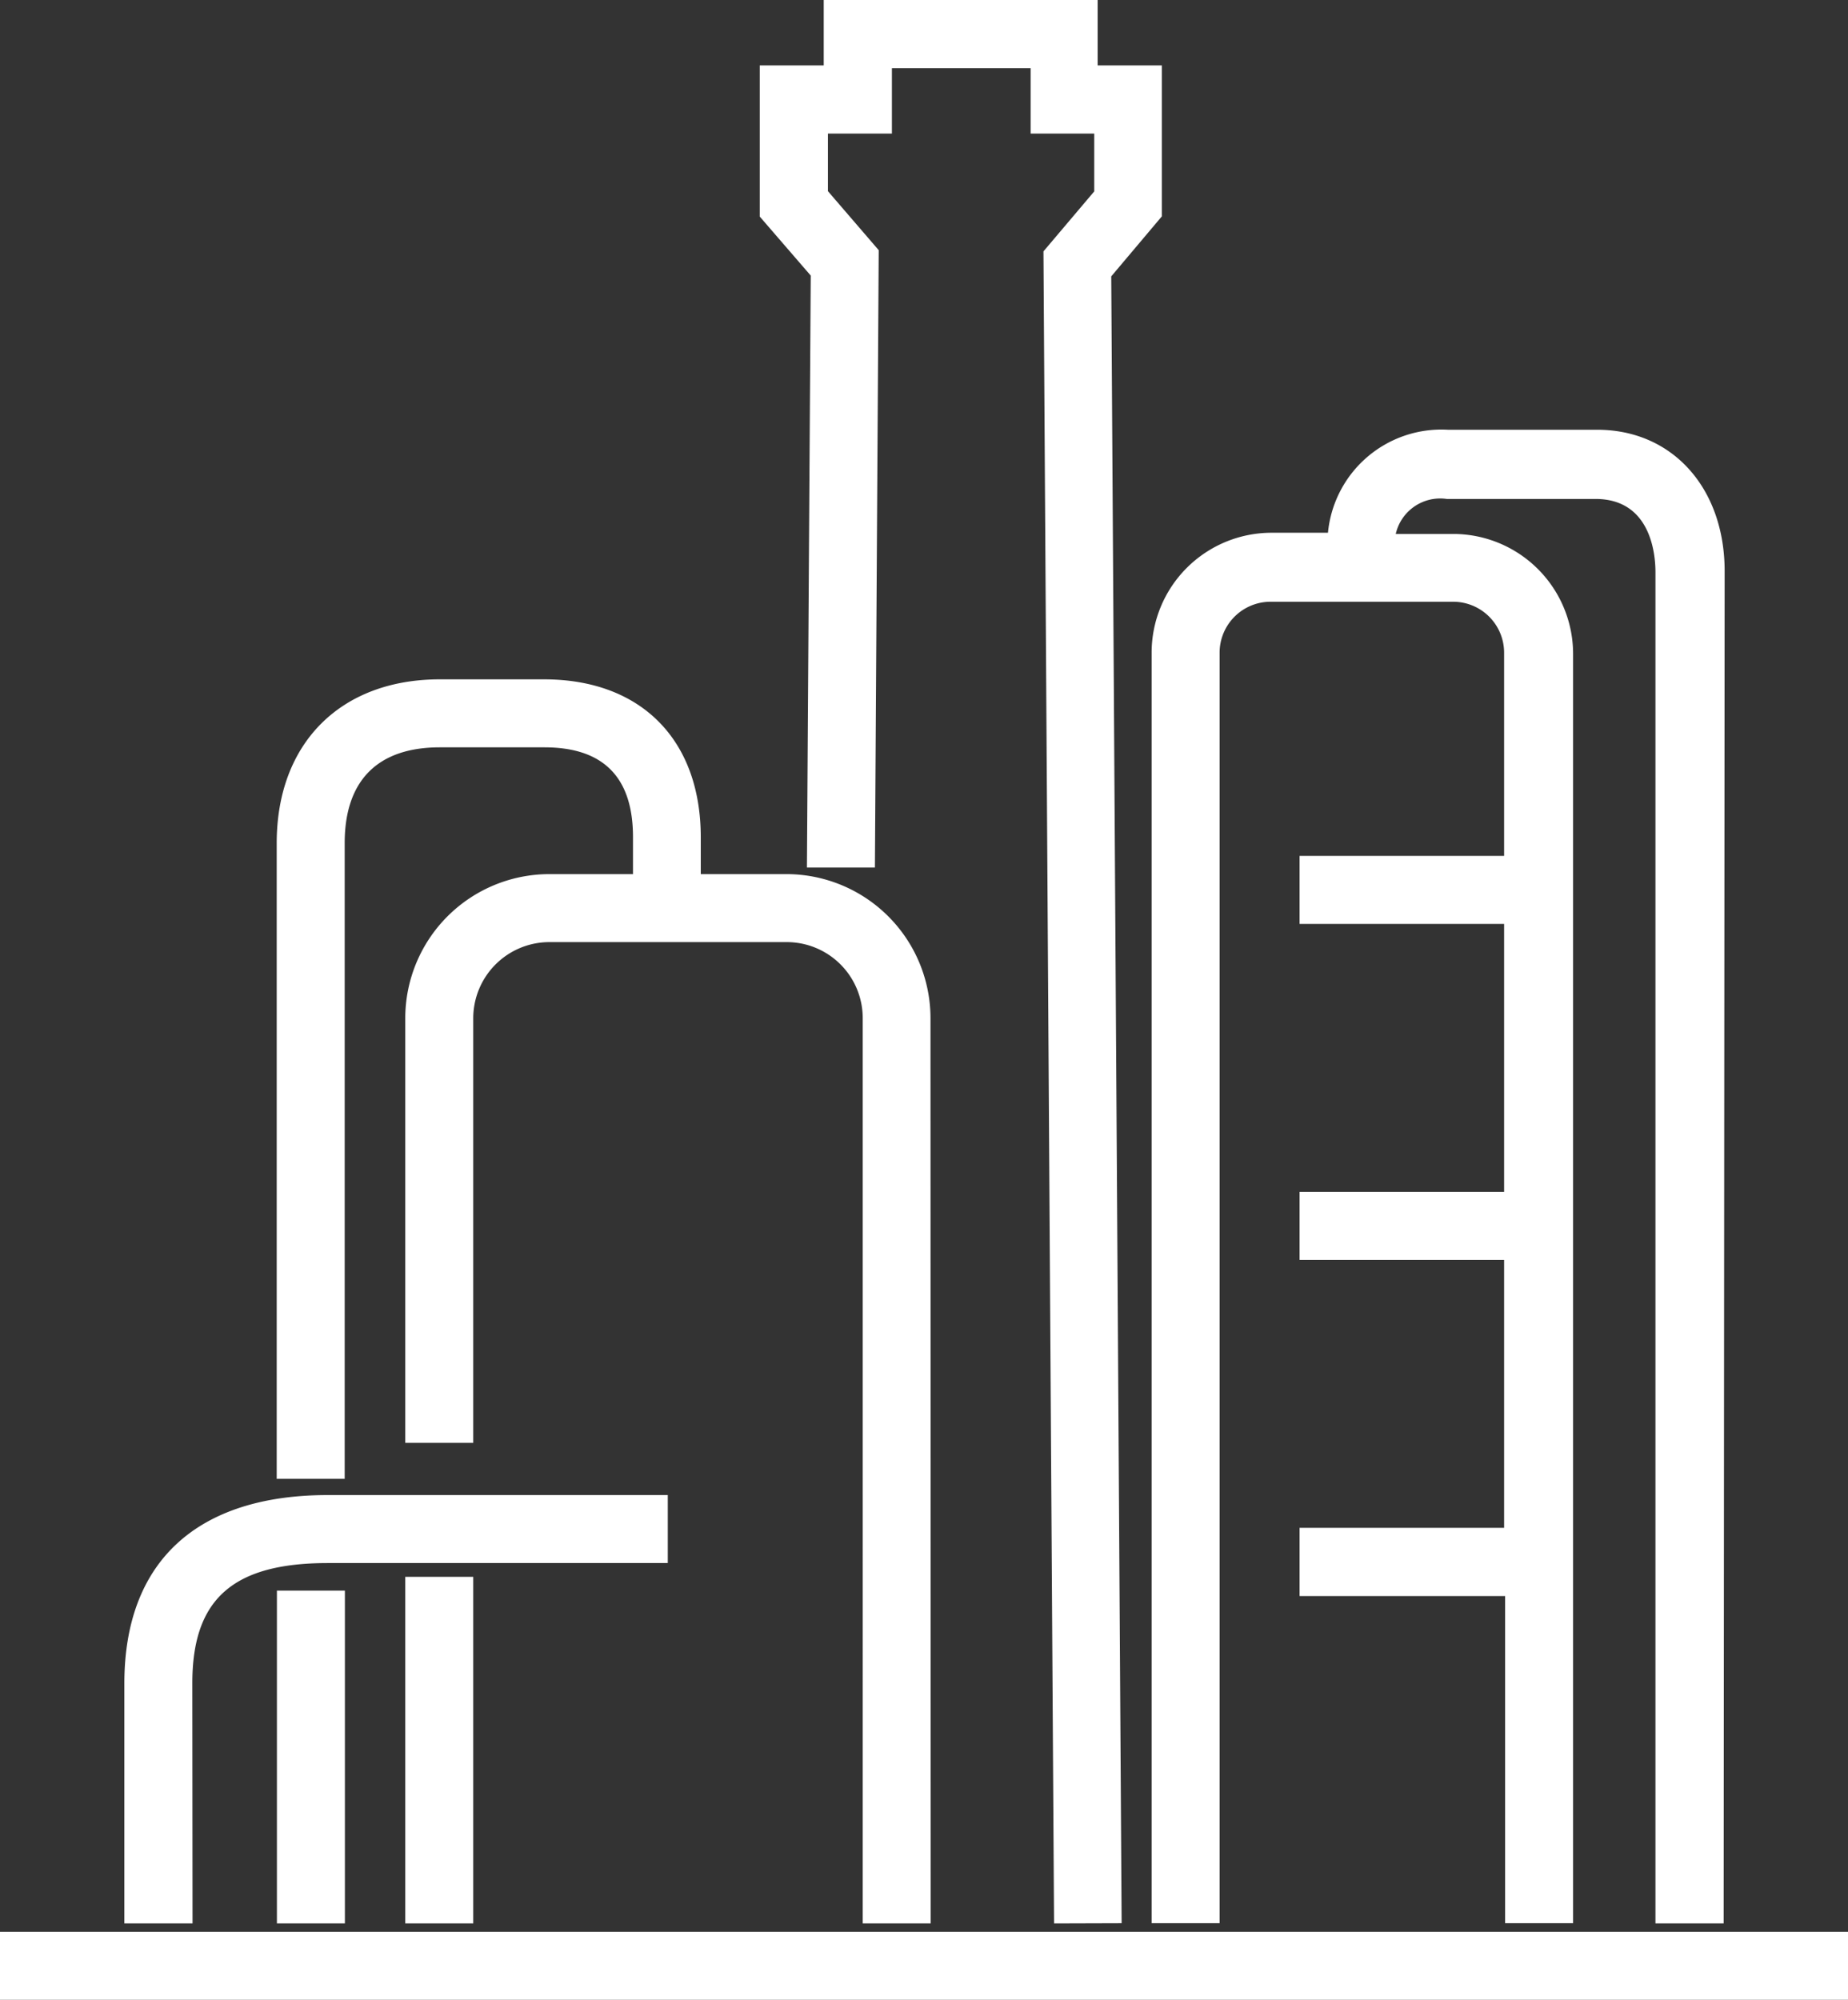
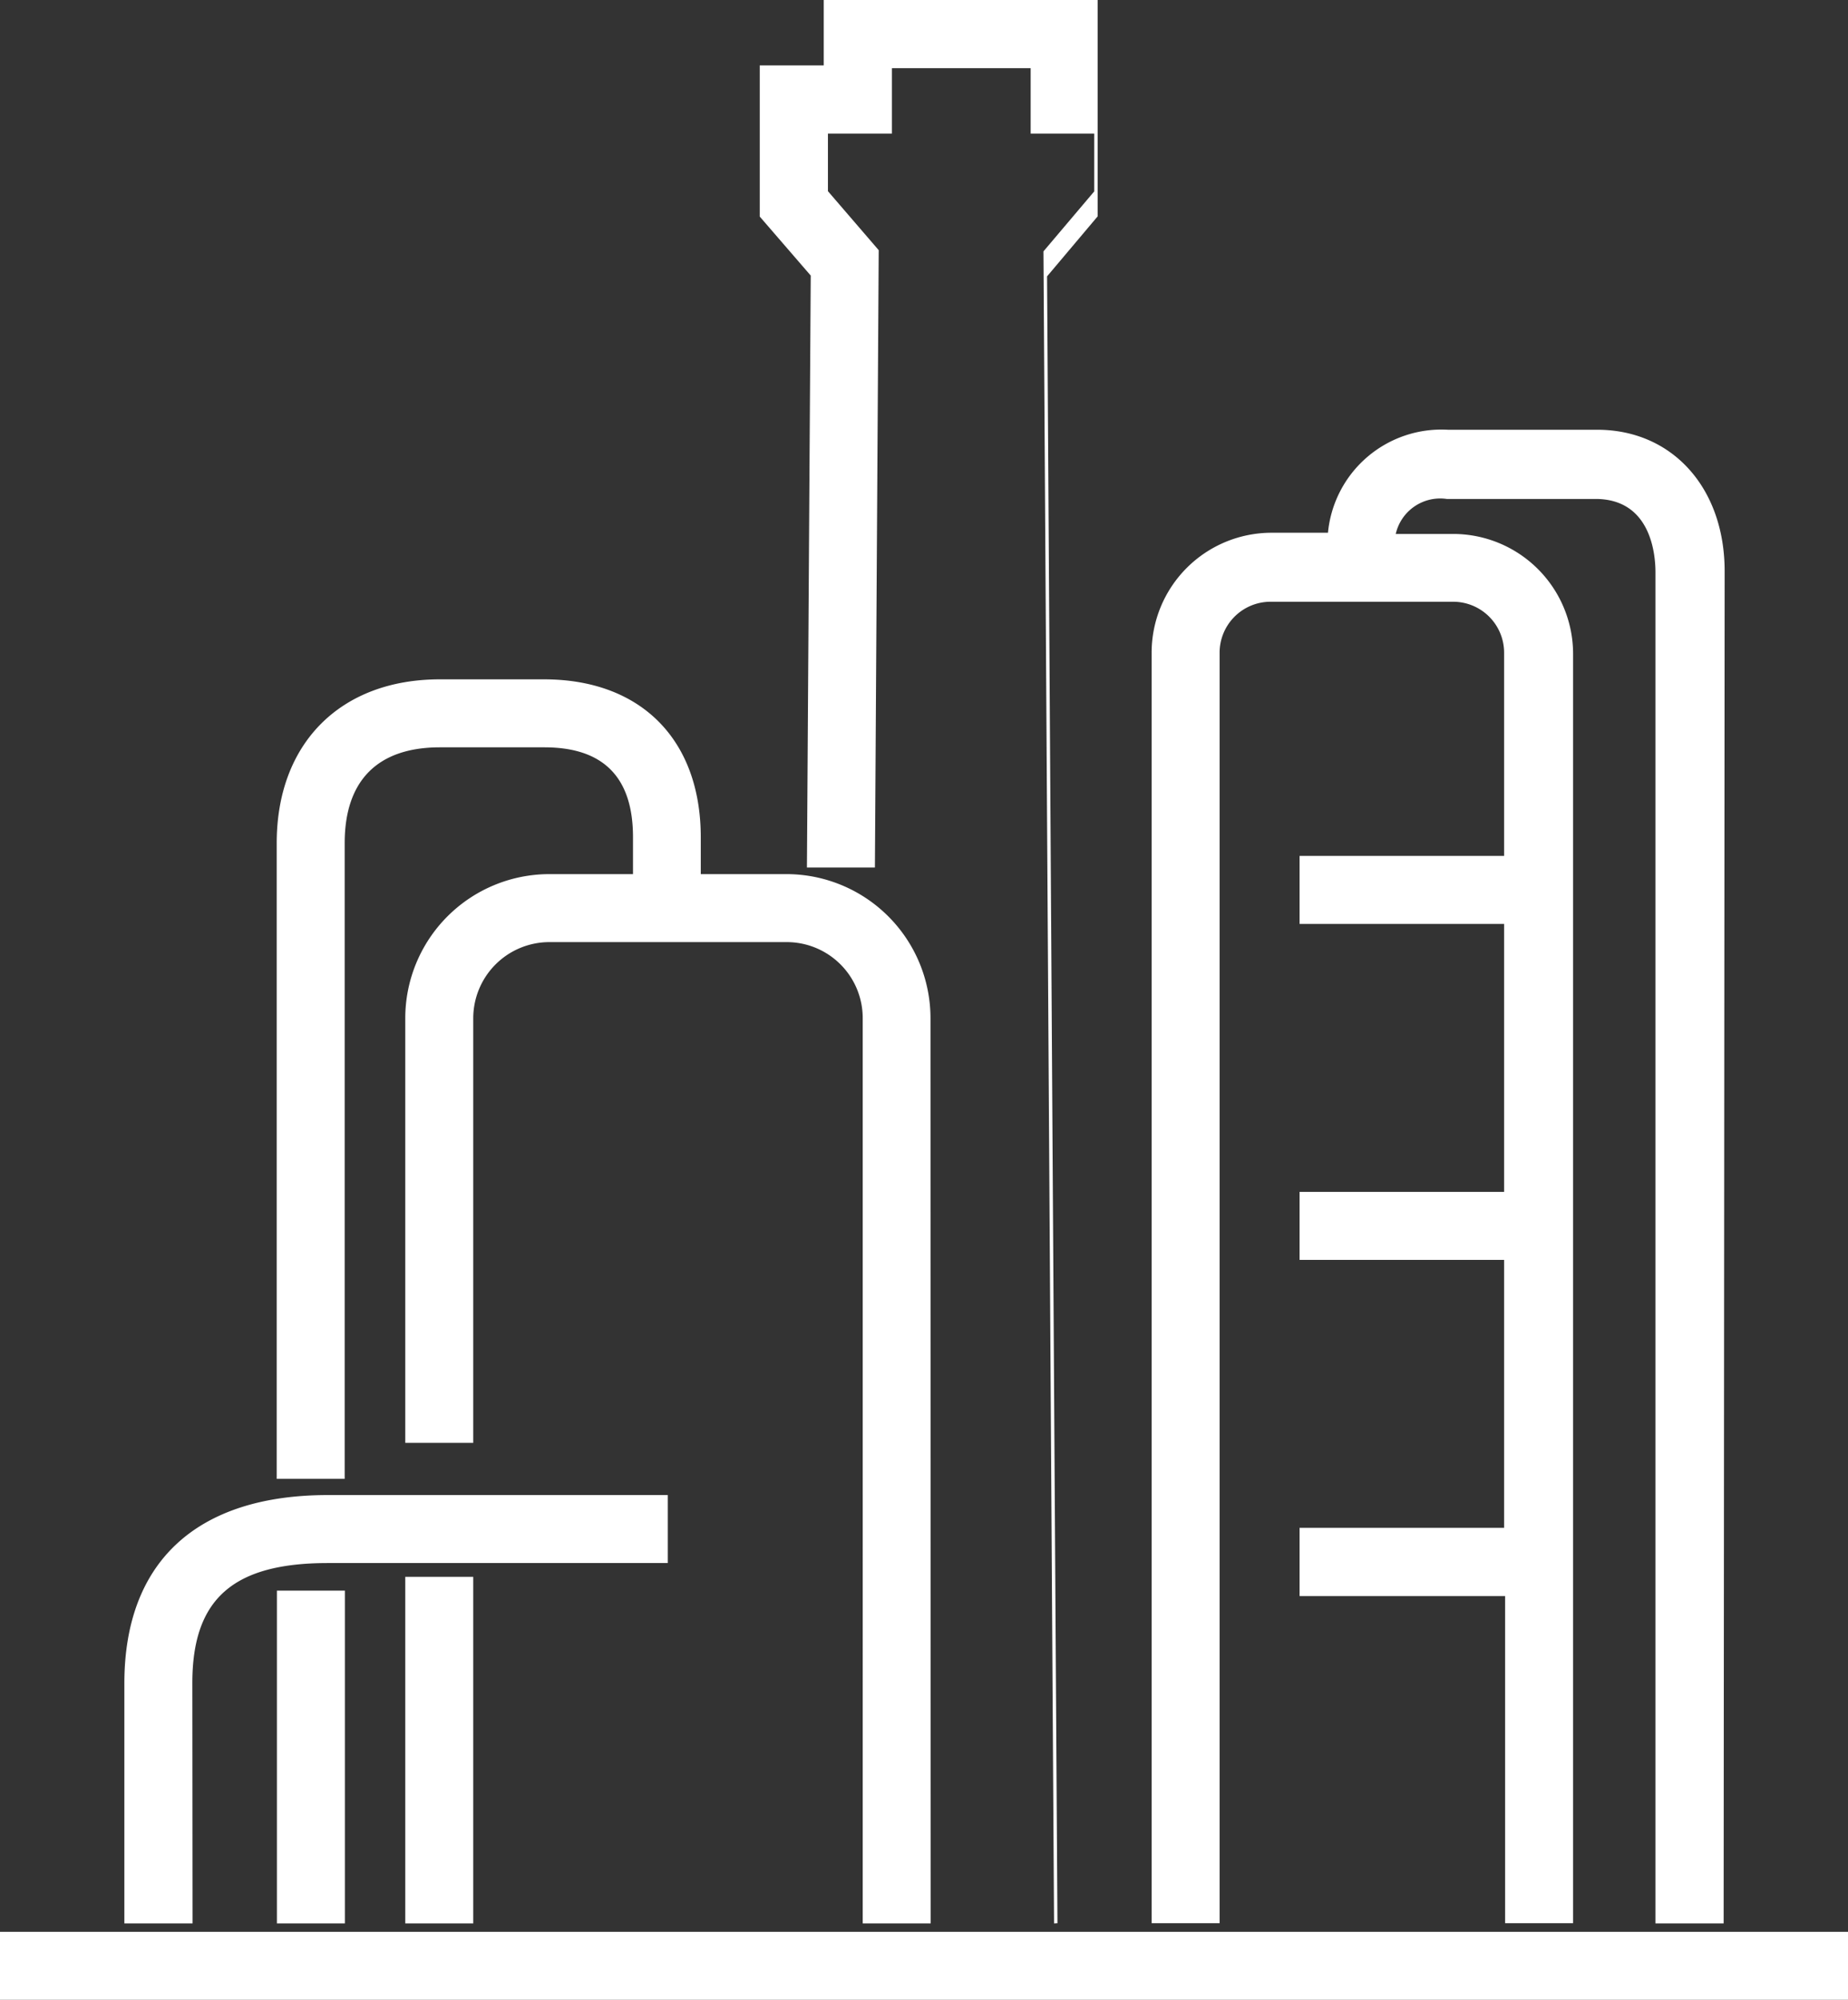
<svg xmlns="http://www.w3.org/2000/svg" viewBox="0 0 92.43 100">
  <rect x="0" y="0" width="92.43" height="100" fill="#333333" stroke="none" />
  <defs>
    <style>.cls-1{fill:#fff;}</style>
  </defs>
  <title>Petrochemicals_White</title>
  <g id="Layer_2" data-name="Layer 2">
    <g id="Layer_1-2" data-name="Layer 1">
      <g id="Petrochemicals">
-         <path class="cls-1" d="M92.43,100H0V96.6H92.43ZM52.72,96.18l-.53-83.61,2.54-3V6.68H51.55l0-3.27H44.61l0,3.27H41.41V9.56l2.54,2.95-.19,30.87-3.4,0,.19-29.6L38,10.83V3.27h3.2l0-3.27H54.9l0,3.27h3.21v7.55l-2.53,3,.52,82.35Zm33.49,0H82.8V28.61c0-.86-.21-3.66-3-3.66H72.36a2.28,2.28,0,0,0-2.55,1.75h2.87a6,6,0,0,1,6,6V96.17h-3.4V79.81H65V76.4H75.23V63H65V59.6H75.23V46.2H65v-3.4H75.23V32.64a2.55,2.55,0,0,0-2.55-2.55H63.52A2.55,2.55,0,0,0,61,32.64V96.17h-3.4V32.64a6,6,0,0,1,6-6h2.82a5.7,5.7,0,0,1,6-5.15h7.47c3.75,0,6.37,2.91,6.37,7.07Zm-39.66,0h-3.4V50.91a3.8,3.8,0,0,0-3.8-3.8H27.47a3.81,3.81,0,0,0-3.8,3.8V72.15h-3.4V50.91a7.21,7.21,0,0,1,7.21-7.2h4.18V41.86c0-3-1.49-4.49-4.43-4.49H22c-3.11,0-4.76,1.66-4.76,4.79V73.95h-3.4V42.16c0-5,3.2-8.19,8.16-8.19h5.21c4.83,0,7.84,3,7.84,7.9v1.84h4.29a7.21,7.21,0,0,1,7.2,7.2Zm-22.88,0h-3.4V78.85h3.4Zm-6.42,0h-3.4V79.54h3.4Zm-7.62,0H6.22v-12c0-6.08,3.62-9.42,10.18-9.42h17v3.4h-17c-4.75,0-6.78,1.8-6.78,6Z" />
+         <path class="cls-1" d="M92.43,100H0V96.6H92.43ZM52.72,96.18l-.53-83.61,2.54-3V6.68H51.55l0-3.27H44.61l0,3.27H41.41V9.56l2.54,2.95-.19,30.87-3.4,0,.19-29.6L38,10.83V3.27h3.2l0-3.27H54.9l0,3.27v7.55l-2.53,3,.52,82.35Zm33.49,0H82.8V28.61c0-.86-.21-3.66-3-3.66H72.36a2.28,2.28,0,0,0-2.55,1.75h2.87a6,6,0,0,1,6,6V96.17h-3.4V79.81H65V76.4H75.23V63H65V59.6H75.23V46.2H65v-3.4H75.23V32.64a2.55,2.55,0,0,0-2.55-2.55H63.52A2.55,2.55,0,0,0,61,32.64V96.17h-3.4V32.64a6,6,0,0,1,6-6h2.82a5.7,5.7,0,0,1,6-5.15h7.47c3.75,0,6.37,2.91,6.37,7.07Zm-39.66,0h-3.4V50.91a3.8,3.8,0,0,0-3.8-3.8H27.47a3.81,3.81,0,0,0-3.8,3.8V72.15h-3.4V50.91a7.21,7.21,0,0,1,7.21-7.2h4.18V41.86c0-3-1.49-4.49-4.43-4.49H22c-3.11,0-4.76,1.66-4.76,4.79V73.95h-3.4V42.16c0-5,3.2-8.19,8.16-8.19h5.21c4.83,0,7.84,3,7.84,7.9v1.84h4.29a7.21,7.21,0,0,1,7.2,7.2Zm-22.88,0h-3.4V78.85h3.4Zm-6.42,0h-3.4V79.54h3.4Zm-7.62,0H6.22v-12c0-6.08,3.62-9.42,10.18-9.42h17v3.4h-17c-4.75,0-6.78,1.8-6.78,6Z" />
      </g>
    </g>
  </g>
</svg>